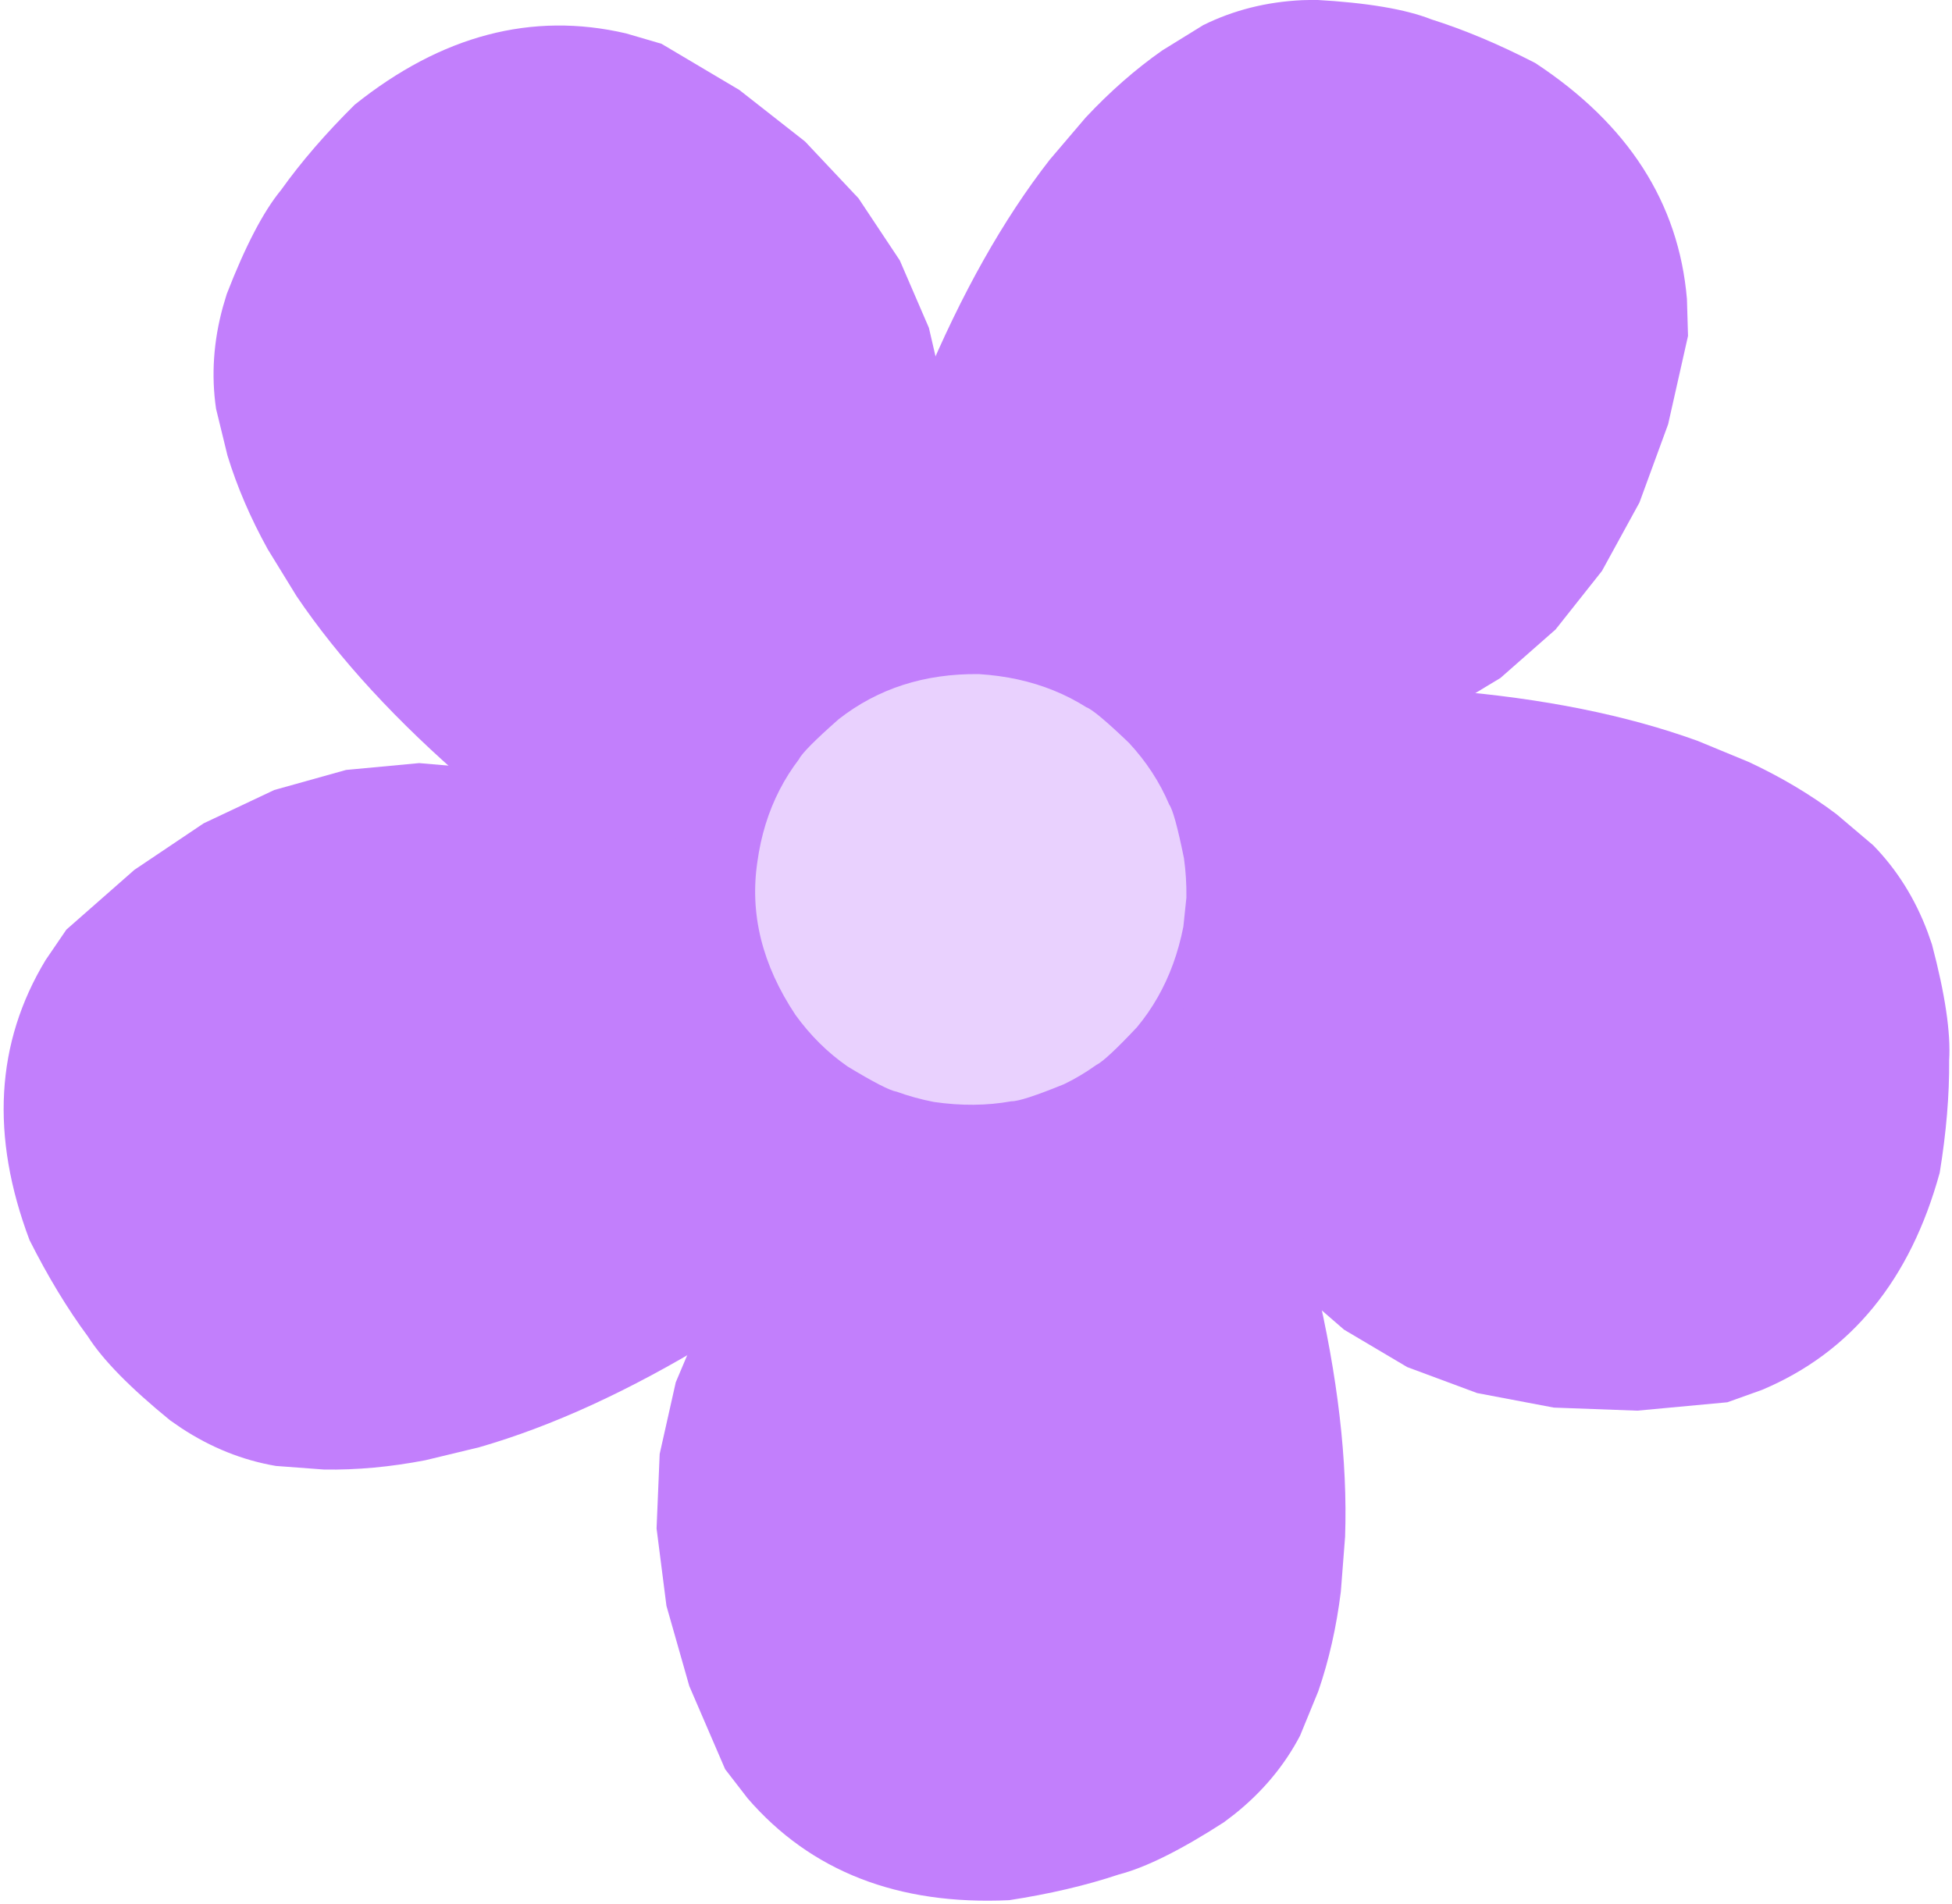
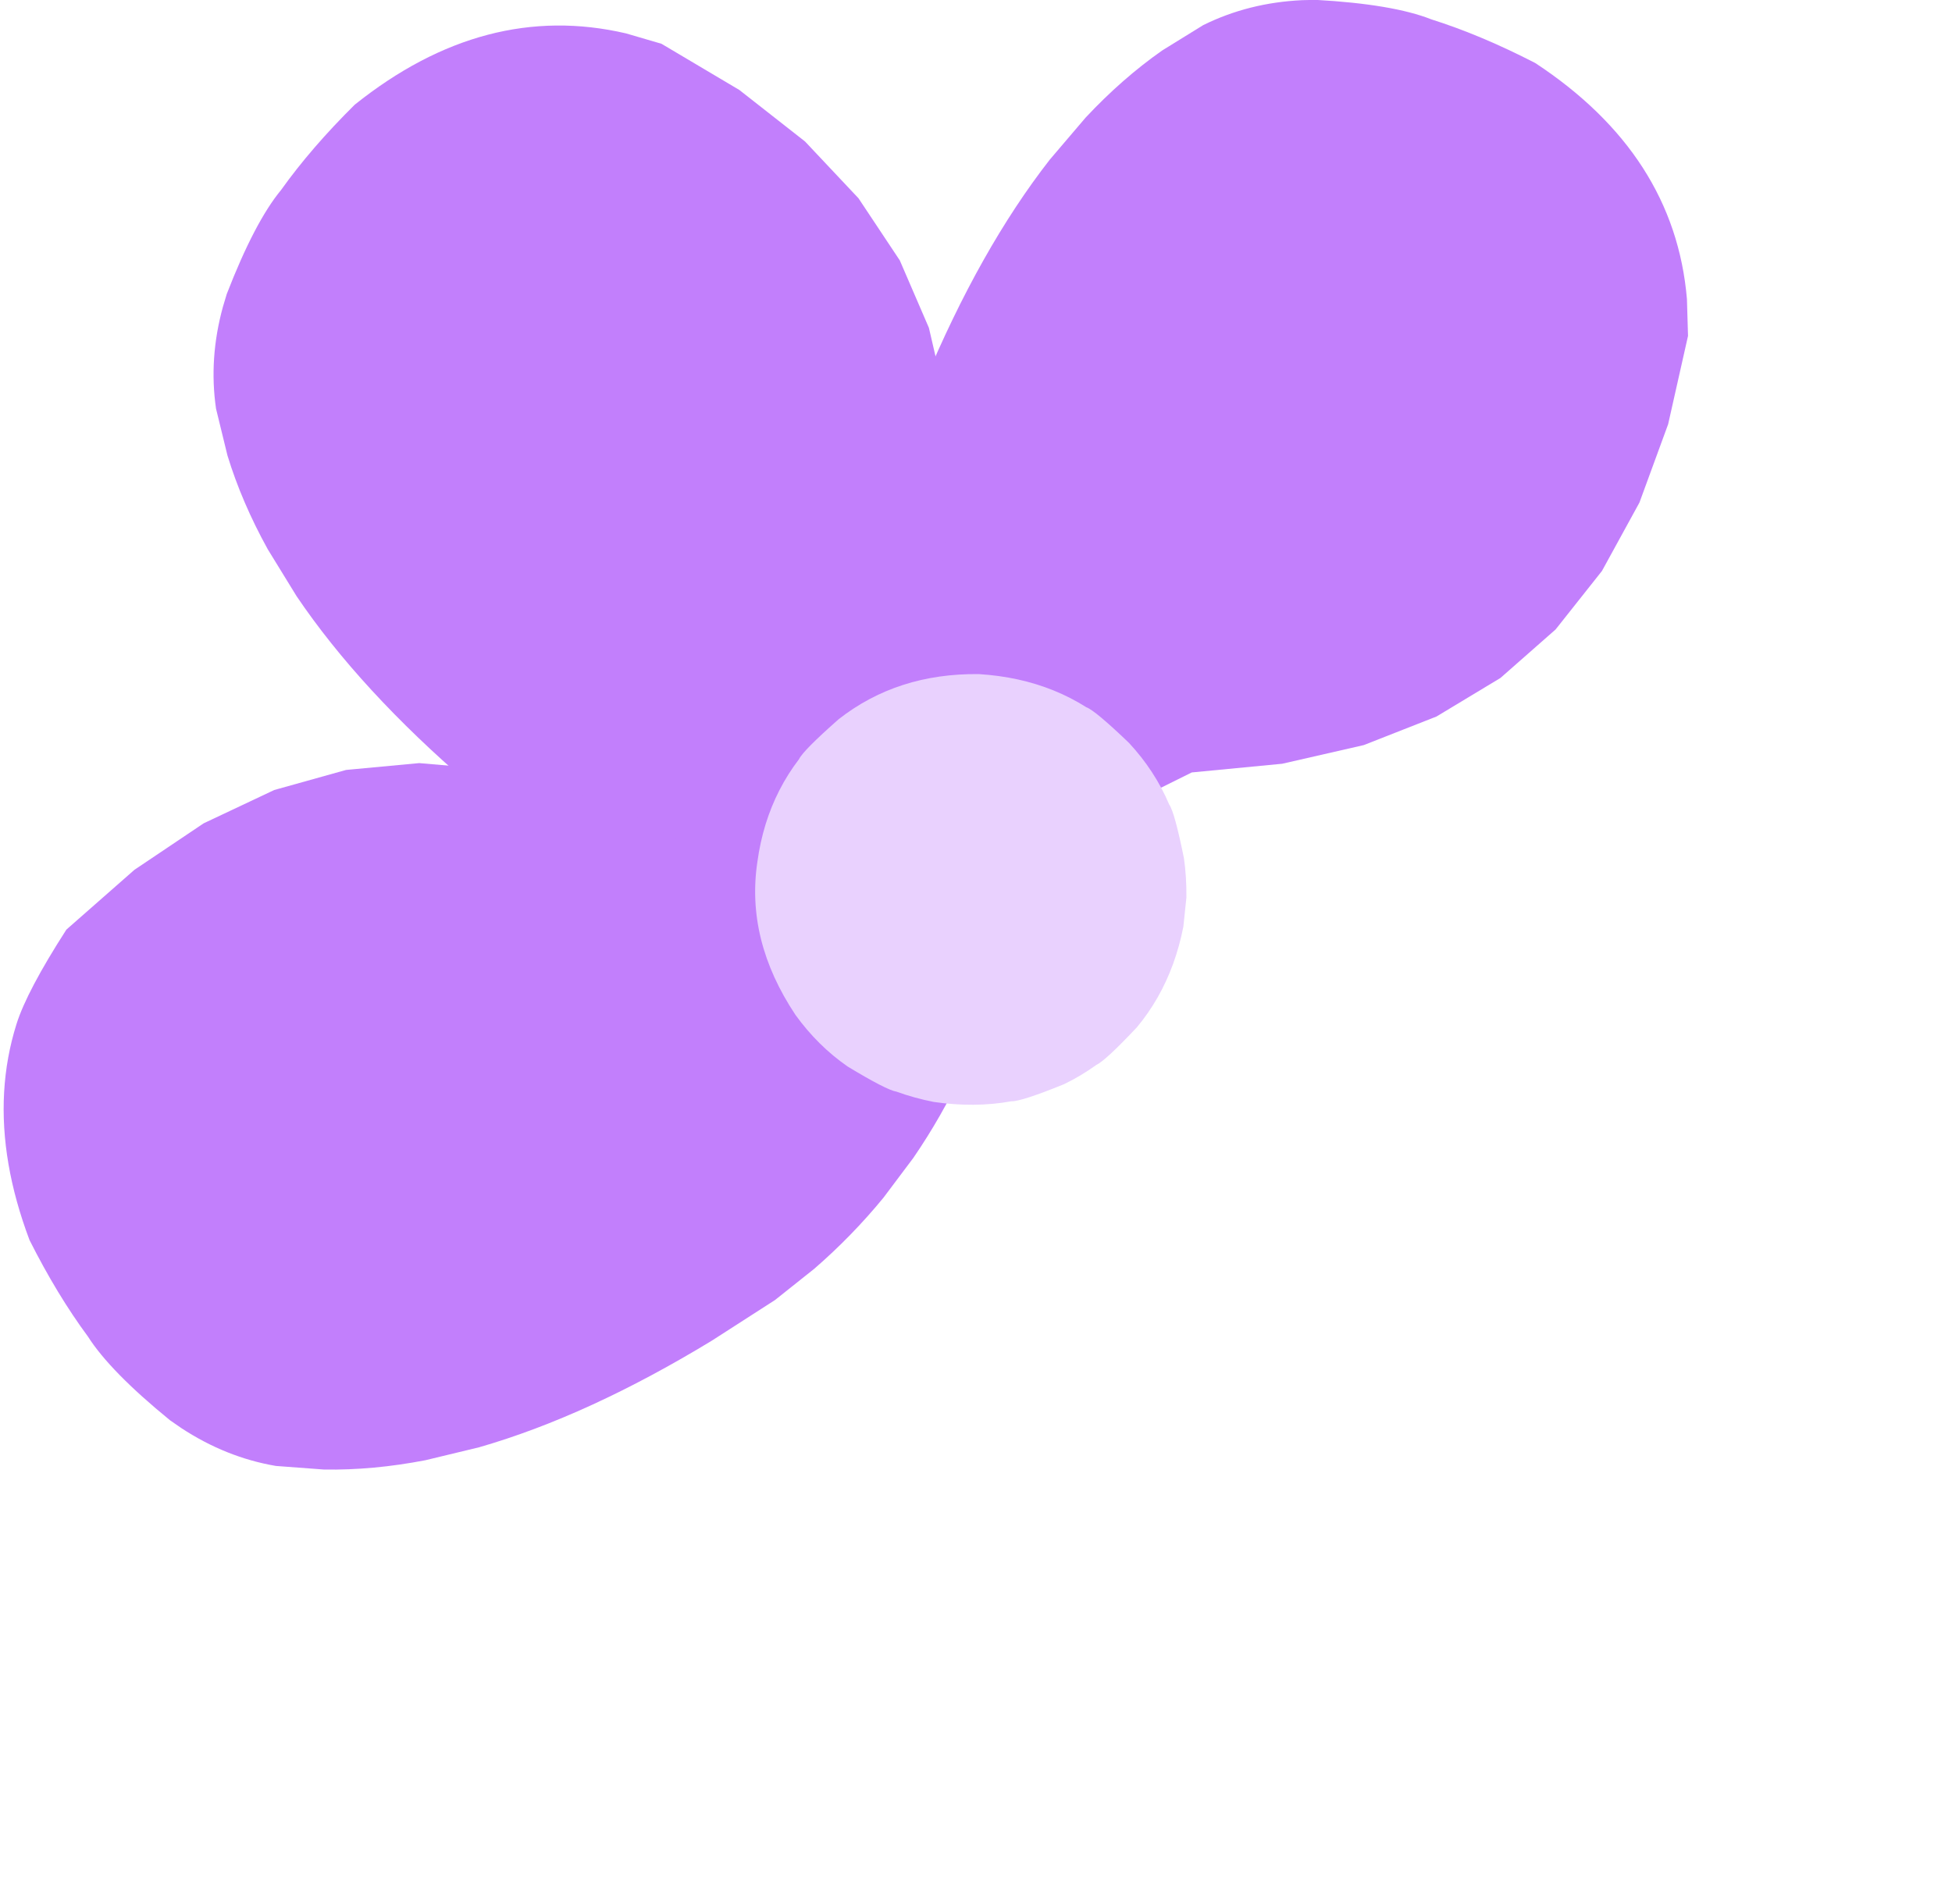
<svg xmlns="http://www.w3.org/2000/svg" fill="#000000" height="236.5" preserveAspectRatio="xMidYMid meet" version="1" viewBox="240.4 605.3 242.4 236.5" width="242.4" zoomAndPan="magnify">
  <g>
    <g fill="#c27ffc" id="change1_4">
      <path d="M403.78,605.282L402.103,605.321Q395.457,605.631,389.816,608.42L384.73,611.563Q379.752,615.051,375.203,619.917L370.762,625.129Q366.429,630.684,362.526,637.619Q358.622,644.554,355.149,652.868L351.784,661.526L350.12,667.54Q348.717,673.58,348.36,679.723L348.264,685.892Q348.428,692.086,349.638,698.384L351.109,704.708Q352.841,711.057,355.618,717.51L388.397,701.24L399.622,700.161L409.752,697.845L418.788,694.293L426.729,689.504L433.576,683.48L439.329,676.219L443.986,667.722L447.55,657.989L450.019,647.02L449.884,642.437Q449.502,637.956,448.134,633.884Q446.765,629.812,444.411,626.148Q439.701,618.821,431.047,613.127Q424.281,609.641,418.144,607.704Q413.364,605.815,403.78,605.282" />
    </g>
    <g fill="#c27ffc" id="change1_2">
-       <path d="M480.31,722.596L479.755,721.013Q477.407,714.788,473.011,710.285L468.45,706.419Q463.595,702.762,457.561,699.94L451.232,697.327Q444.609,694.923,436.808,693.353Q429.006,691.784,420.026,691.05L410.752,690.525L404.518,690.801Q398.34,691.333,392.387,692.892L386.491,694.706Q380.65,696.777,375.034,699.874L369.475,703.227Q363.972,706.837,358.693,711.472L384.295,737.619L388.791,747.96L394.124,756.879L400.294,764.375L407.302,770.448L415.148,775.098L423.831,778.325L433.351,780.13L443.709,780.511L454.904,779.469L459.221,777.924Q463.364,776.177,466.815,773.617Q470.265,771.057,473.022,767.686Q478.535,760.943,481.275,750.952Q482.5,743.441,482.446,737.005Q482.765,731.875,480.31,722.596" />
-     </g>
+       </g>
    <g fill="#c27ffc" id="change1_3">
-       <path d="M392.388,831.632L393.722,830.615Q398.916,826.458,401.84,820.886L404.108,815.354Q406.085,809.606,406.905,802.995L407.434,796.169Q407.674,789.127,406.756,781.223Q405.838,773.318,403.761,764.551L401.395,755.568L399.205,749.724Q396.79,744.014,393.468,738.834L389.92,733.786Q386.146,728.872,381.465,724.488L376.558,720.236Q371.425,716.118,365.386,712.53L348.43,744.959L339.984,752.43L333.149,760.258L327.927,768.443L324.317,776.985L322.319,785.883L321.933,795.138L323.159,804.75L325.997,814.719L330.447,825.044L333.25,828.673Q336.193,832.073,339.693,834.564Q343.194,837.054,347.252,838.634Q355.369,841.794,365.717,841.312Q373.24,840.157,379.344,838.116Q384.321,836.835,392.388,831.632" />
-     </g>
+       </g>
    <g fill="#c27ffc" id="change1_1">
      <path d="M268.559,641.815L268.078,643.422Q266.319,649.838,267.228,656.065L268.646,661.874Q270.424,667.686,273.647,673.516L277.231,679.35Q281.176,685.188,286.565,691.043Q291.954,696.898,298.787,702.77L305.982,708.647L311.188,712.087Q316.499,715.288,322.23,717.526L328.068,719.524Q334.01,721.282,340.373,722.077L346.842,722.632Q353.416,722.947,360.411,722.3L355.067,686.098L357.509,675.089L358.437,664.739L357.85,655.047L355.751,646.015L352.137,637.642L347.009,629.927L340.367,622.871L332.212,616.475L322.542,610.737L318.142,609.449Q313.762,608.428,309.467,608.471Q305.171,608.514,300.959,609.621Q292.535,611.835,284.446,618.307Q279.039,623.664,275.3,628.903Q272.027,632.865,268.559,641.815" />
    </g>
    <g fill="#c27ffc" id="change1_5">
-       <path d="M261.518,781.707L262.898,782.662Q268.456,786.317,274.66,787.377L280.622,787.823Q286.699,787.928,293.24,786.664L299.895,785.059Q306.667,783.111,313.901,779.795Q321.135,776.479,328.831,771.794L336.643,766.768L341.524,762.88Q346.209,758.818,350.109,754.059L353.813,749.125Q357.321,744.016,360.044,738.21L362.571,732.229Q364.901,726.075,366.447,719.222L330.366,713.117L320.65,707.393L311.093,703.312L301.695,700.875L292.456,700.081L283.376,700.93L274.454,703.423L265.692,707.559L257.088,713.339L248.643,720.762L246.059,724.549Q243.734,728.399,242.447,732.498Q241.16,736.596,240.912,740.944Q240.415,749.64,244.07,759.333Q247.494,766.131,251.321,771.306Q254.078,775.643,261.518,781.707" />
+       <path d="M261.518,781.707L262.898,782.662Q268.456,786.317,274.66,787.377L280.622,787.823Q286.699,787.928,293.24,786.664L299.895,785.059Q306.667,783.111,313.901,779.795Q321.135,776.479,328.831,771.794L336.643,766.768L341.524,762.88Q346.209,758.818,350.109,754.059L353.813,749.125Q357.321,744.016,360.044,738.21L362.571,732.229Q364.901,726.075,366.447,719.222L330.366,713.117L320.65,707.393L311.093,703.312L301.695,700.875L292.456,700.081L283.376,700.93L274.454,703.423L265.692,707.559L257.088,713.339L248.643,720.762Q243.734,728.399,242.447,732.498Q241.16,736.596,240.912,740.944Q240.415,749.64,244.07,759.333Q247.494,766.131,251.321,771.306Q254.078,775.643,261.518,781.707" />
    </g>
    <g fill="#e9d1fe" id="change2_1">
      <path d="M387.728,716.781L387.349,720.403Q386.396,725.251,384.153,729.182Q383.032,731.148,381.589,732.884Q377.698,737.024,376.533,737.577Q374.593,738.968,372.519,739.967Q367.216,742.123,365.994,742.084Q361.442,742.908,356.352,742.165Q353.928,741.689,351.733,740.89Q350.492,740.692,345.664,737.768Q341.962,735.204,339.178,731.35Q332.986,722.047,334.456,712.317Q335.123,707.47,337.197,703.431Q338.233,701.411,339.622,699.594Q340.119,698.538,344.535,694.637Q351.847,688.906,361.964,689.027Q367.013,689.342,371.254,691.064Q373.375,691.925,375.293,693.138Q376.378,693.525,380.594,697.568Q383.825,701.048,385.593,705.23Q386.264,706.166,387.423,711.898Q387.758,714.251,387.728,716.781" />
    </g>
  </g>
</svg>